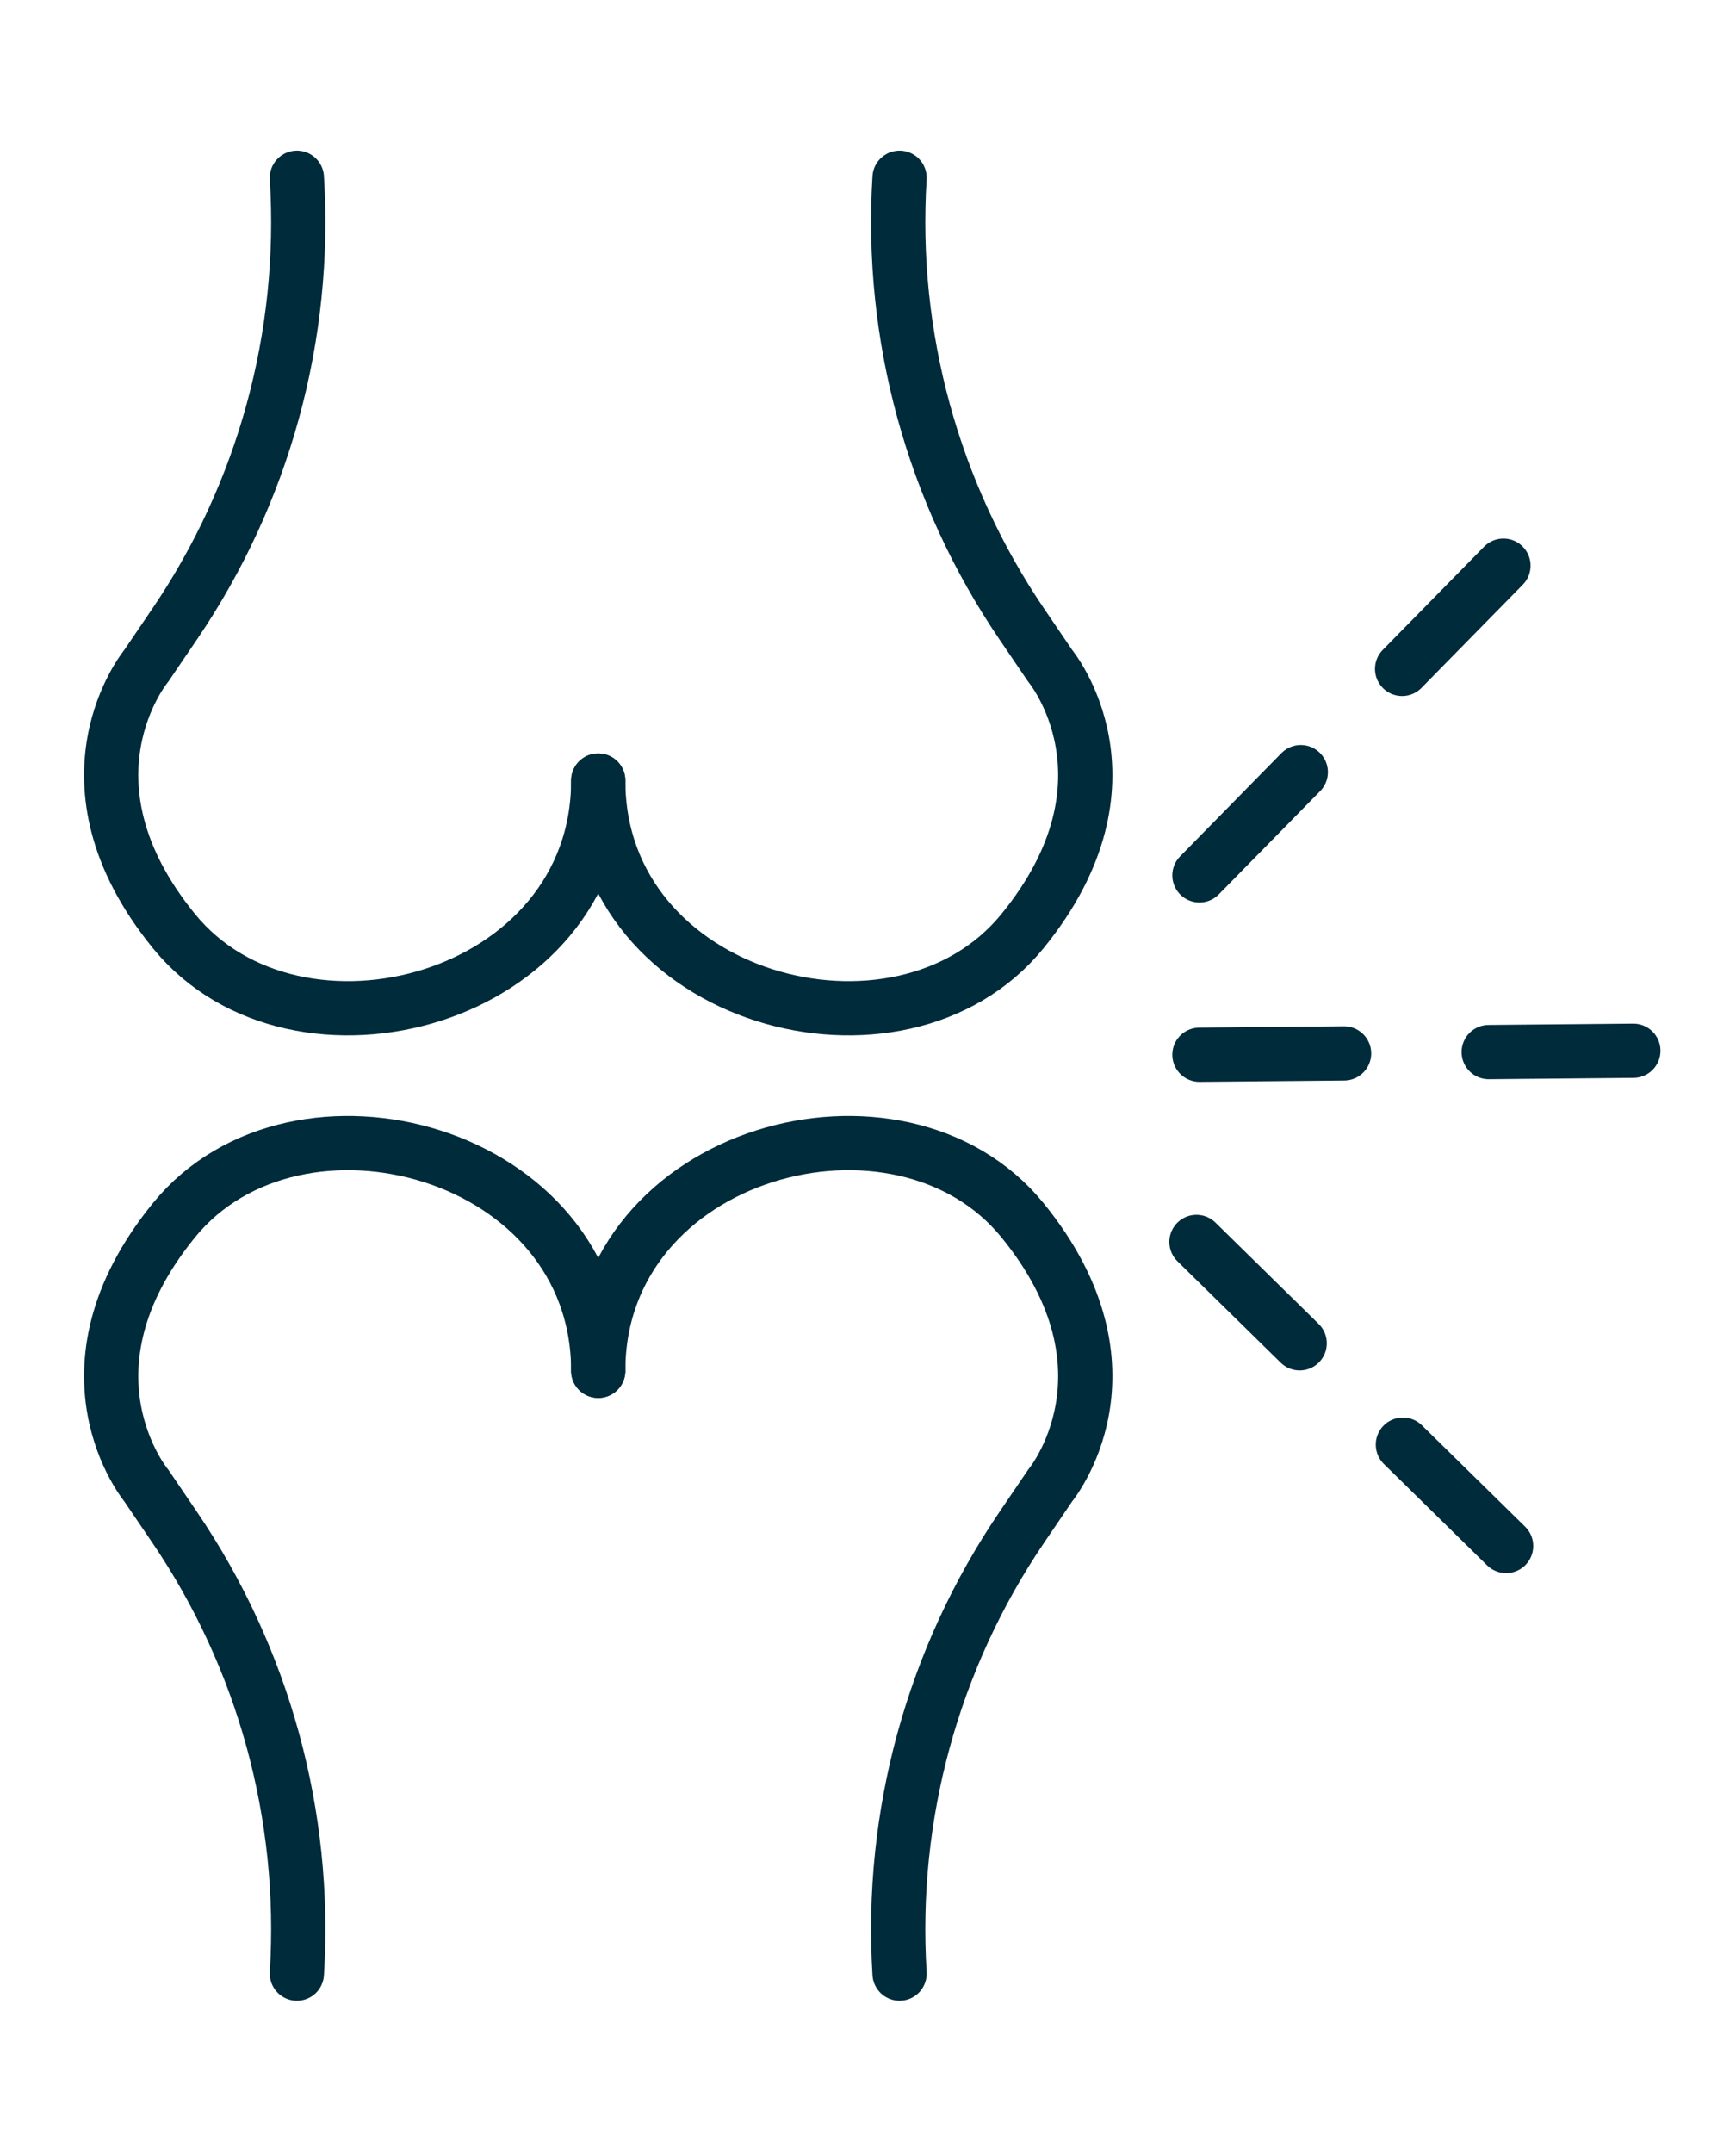
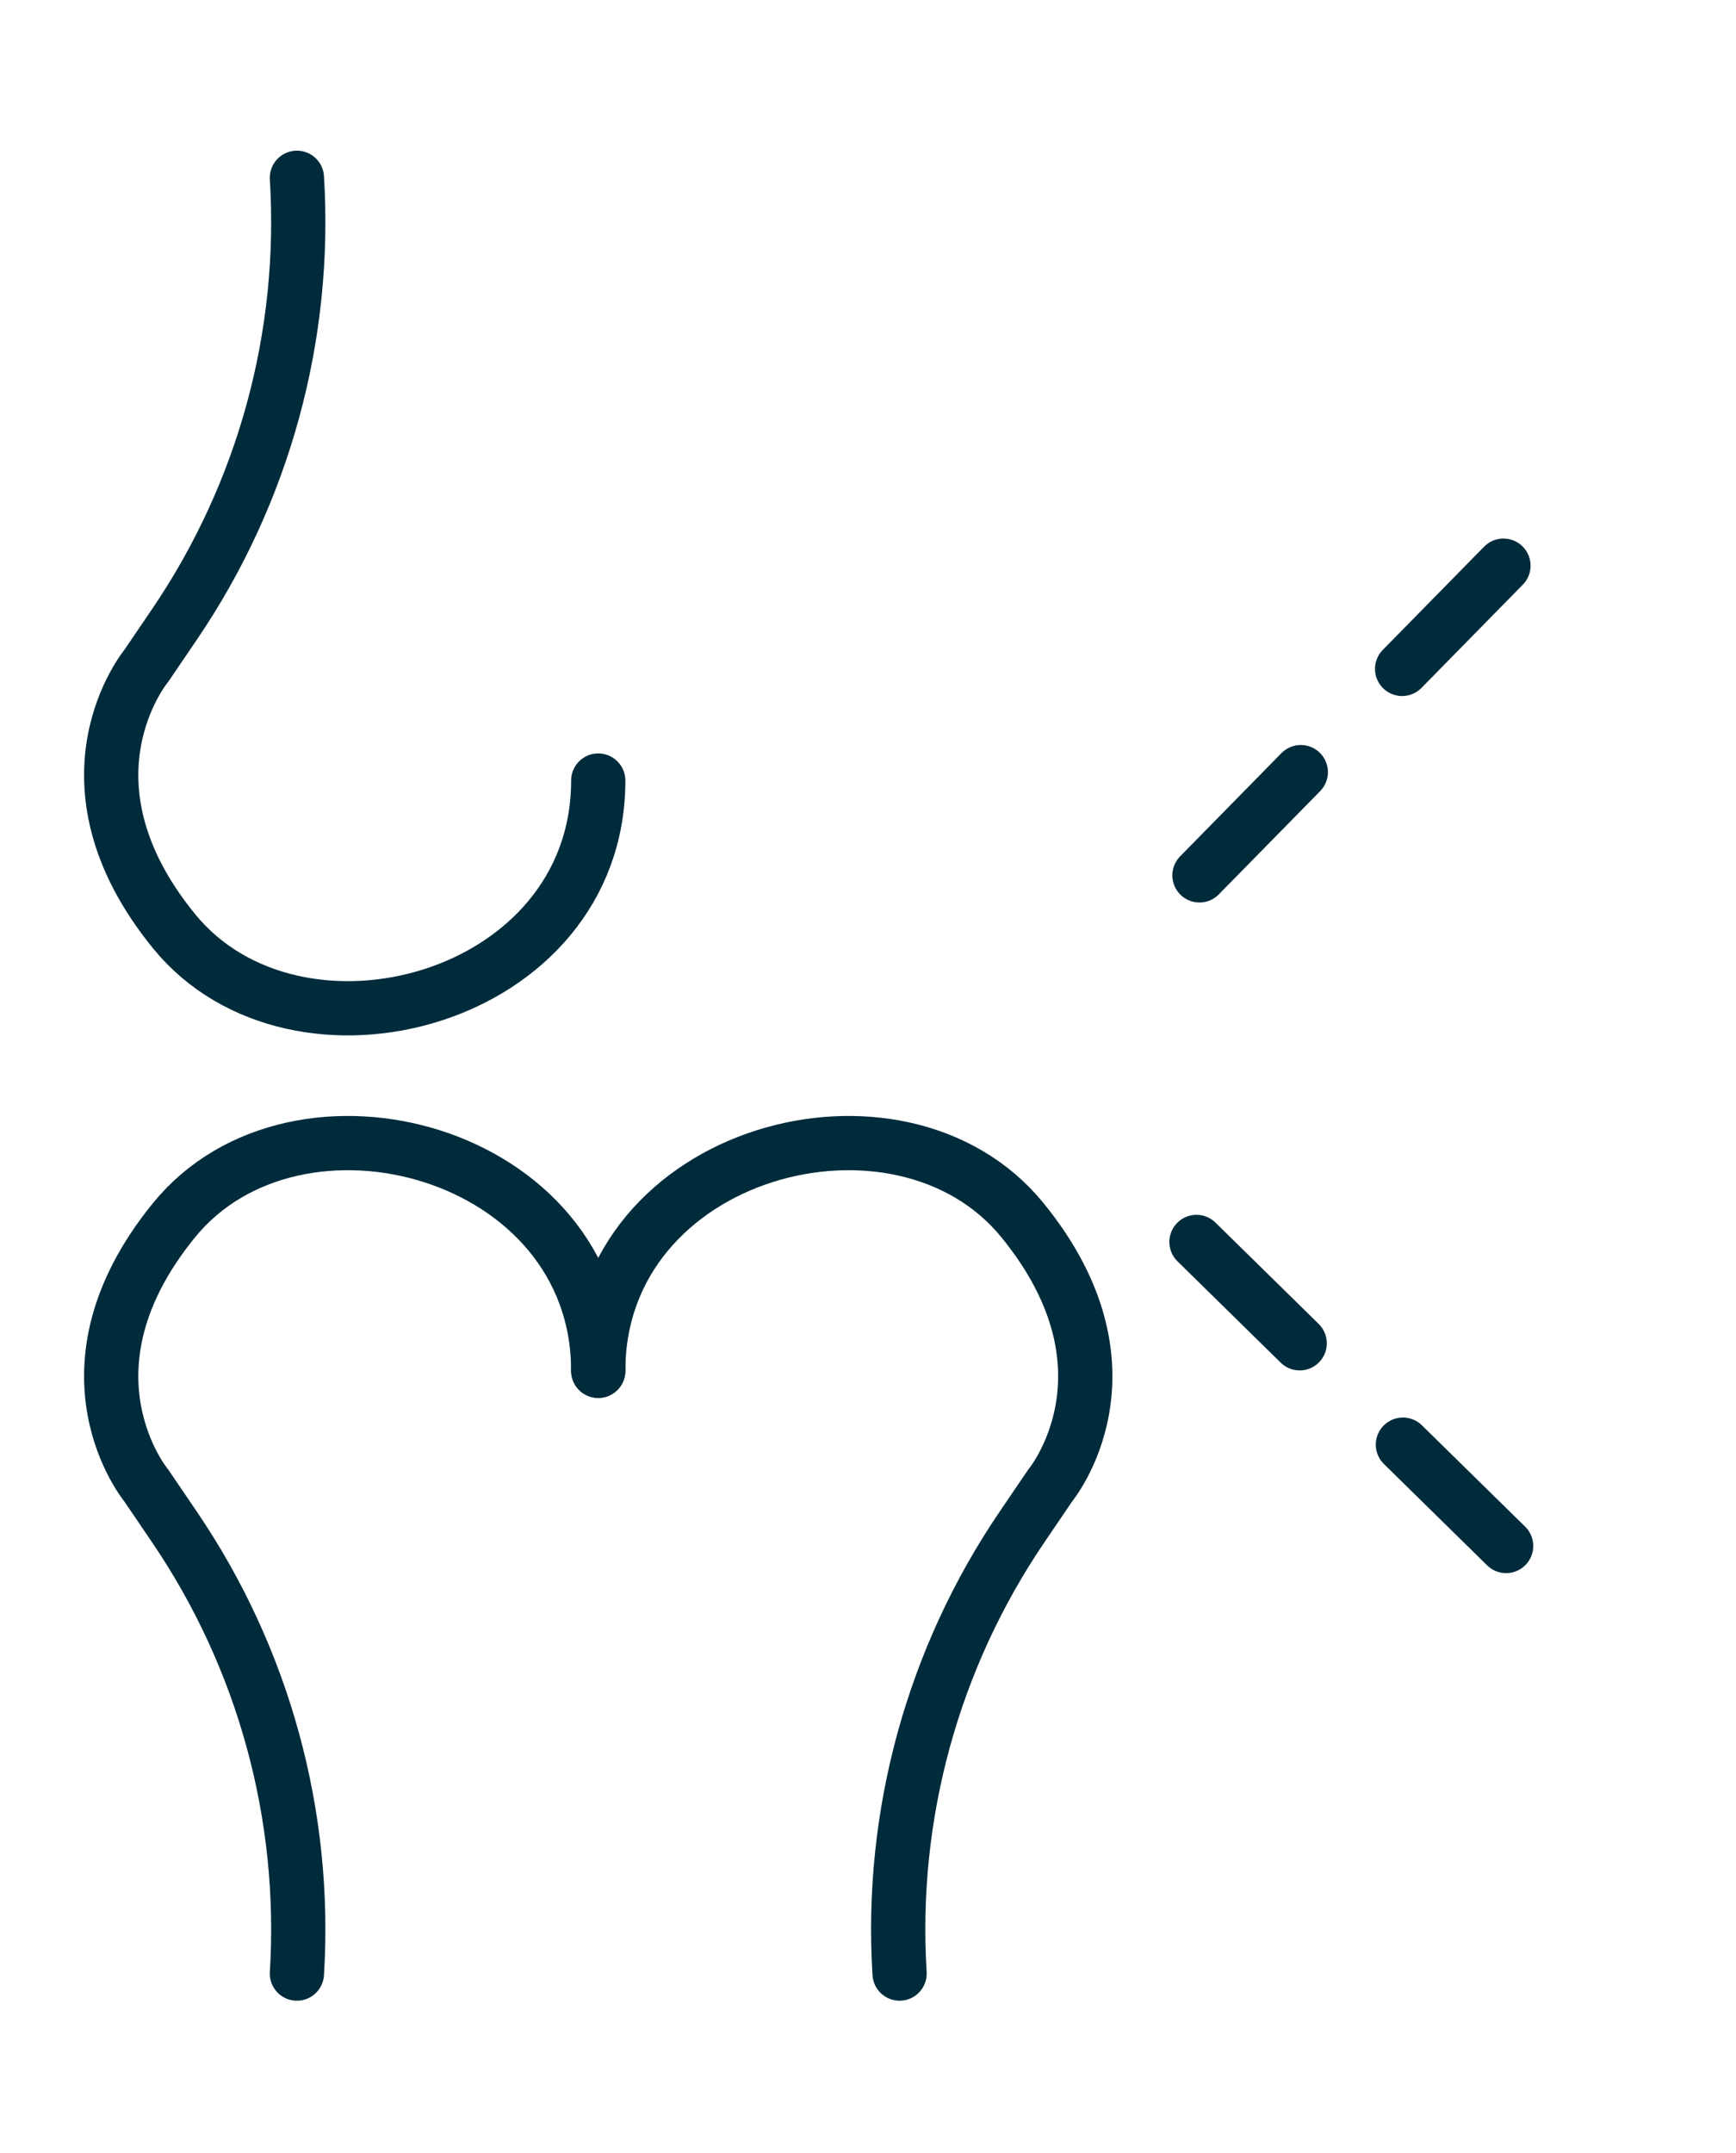
<svg xmlns="http://www.w3.org/2000/svg" id="Layer_1" version="1.1" viewBox="0 0 960.18 1190.55">
  <defs>
    <style>
      .st0, .st1 {
        fill: none;
        stroke: #002b3b;
        stroke-linecap: round;
        stroke-linejoin: round;
        stroke-width: 30px;
      }

      .st1 {
        stroke-dasharray: 80;
      }
    </style>
  </defs>
-   <path class="st0" d="M497.55,98.32h0c-5.42,87.49,18.37,174.31,67.63,246.82l15.7,23.11s52.54,63.4-15.39,146.73-234.61,38.56-234.61-83.33" />
  <path class="st0" d="M164.22,98.32h0c5.42,87.49-18.37,174.31-67.63,246.82l-15.7,23.11s-52.54,63.4,15.39,146.73c67.94,83.33,234.61,38.56,234.61-83.33" />
  <path class="st0" d="M164.22,1091.4h0c5.42-87.49-18.37-174.31-67.63-246.82l-15.7-23.11s-52.54-63.4,15.39-146.73,234.61-38.56,234.61,83.33" />
  <path class="st0" d="M497.55,1091.4h0c-5.42-87.49,18.37-174.31,67.63-246.82l15.7-23.11s52.54-63.4-15.39-146.73c-67.94-83.33-234.61-38.56-234.61,83.33" />
-   <line class="st1" x1="663.42" y1="583.28" x2="916.66" y2="580.96" />
  <line class="st1" x1="663.42" y1="484.08" x2="840.84" y2="303.37" />
  <line class="st1" x1="661.77" y1="686.81" x2="842.49" y2="864.23" />
</svg>